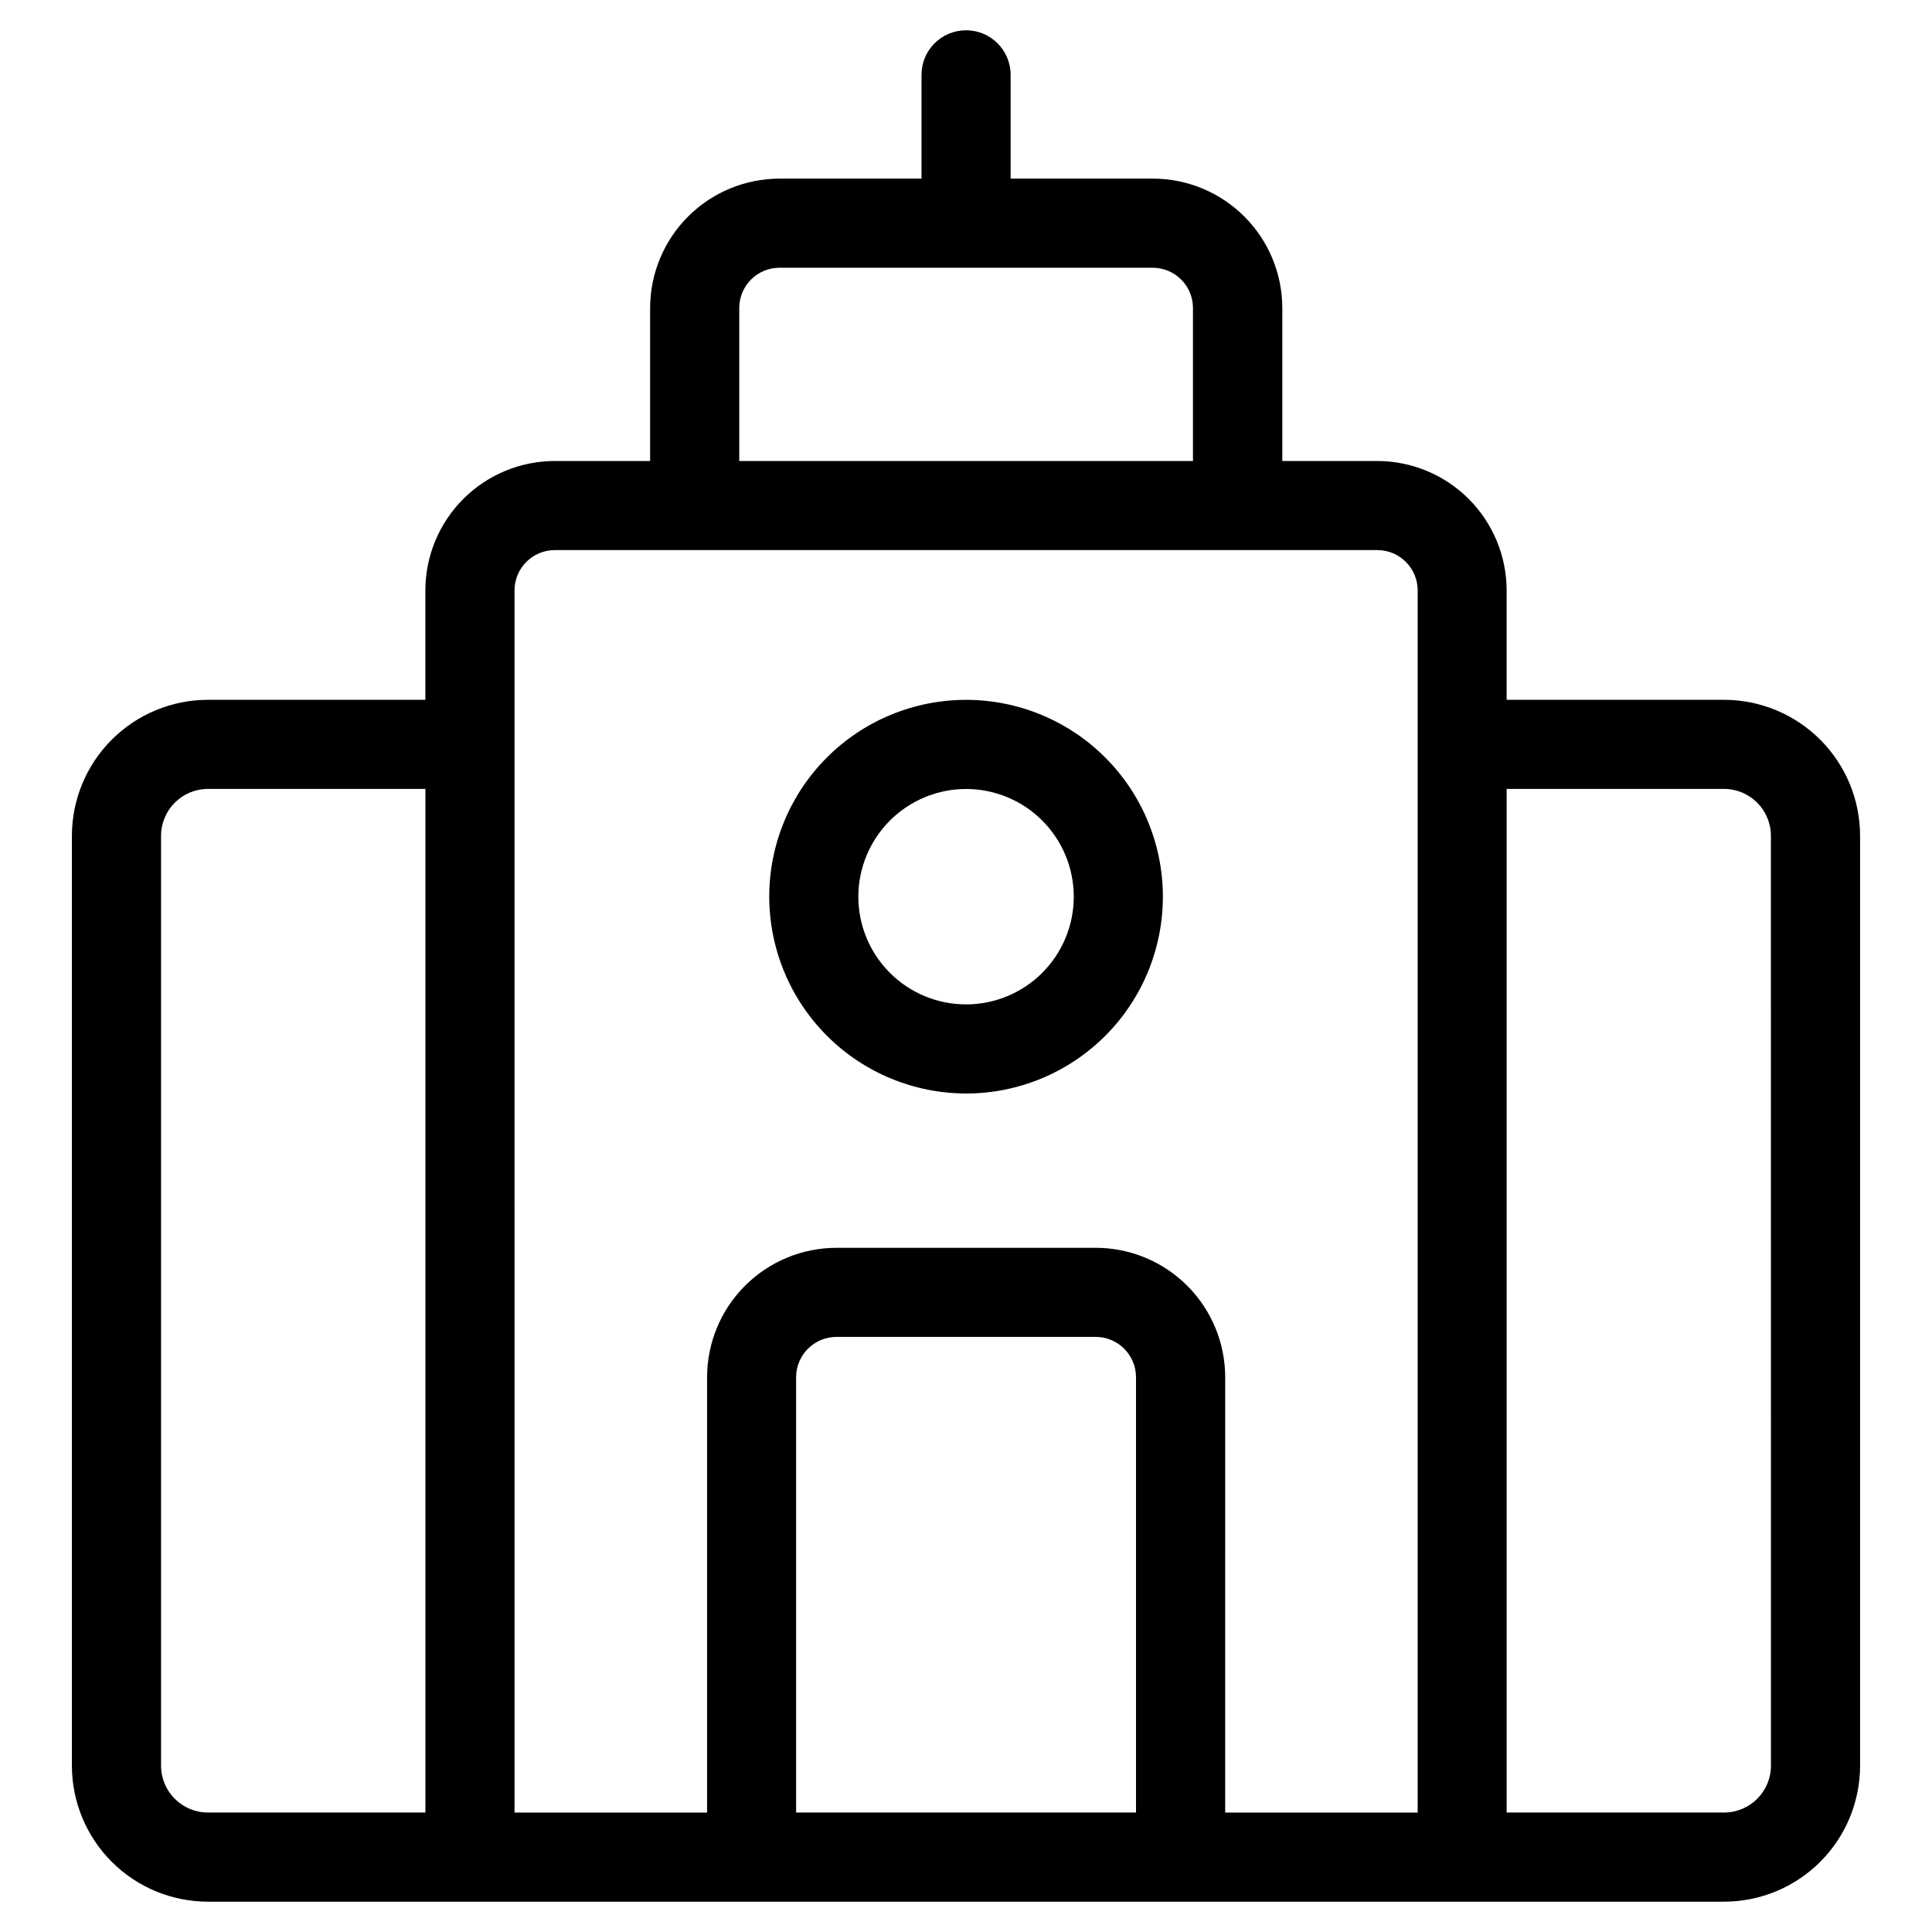
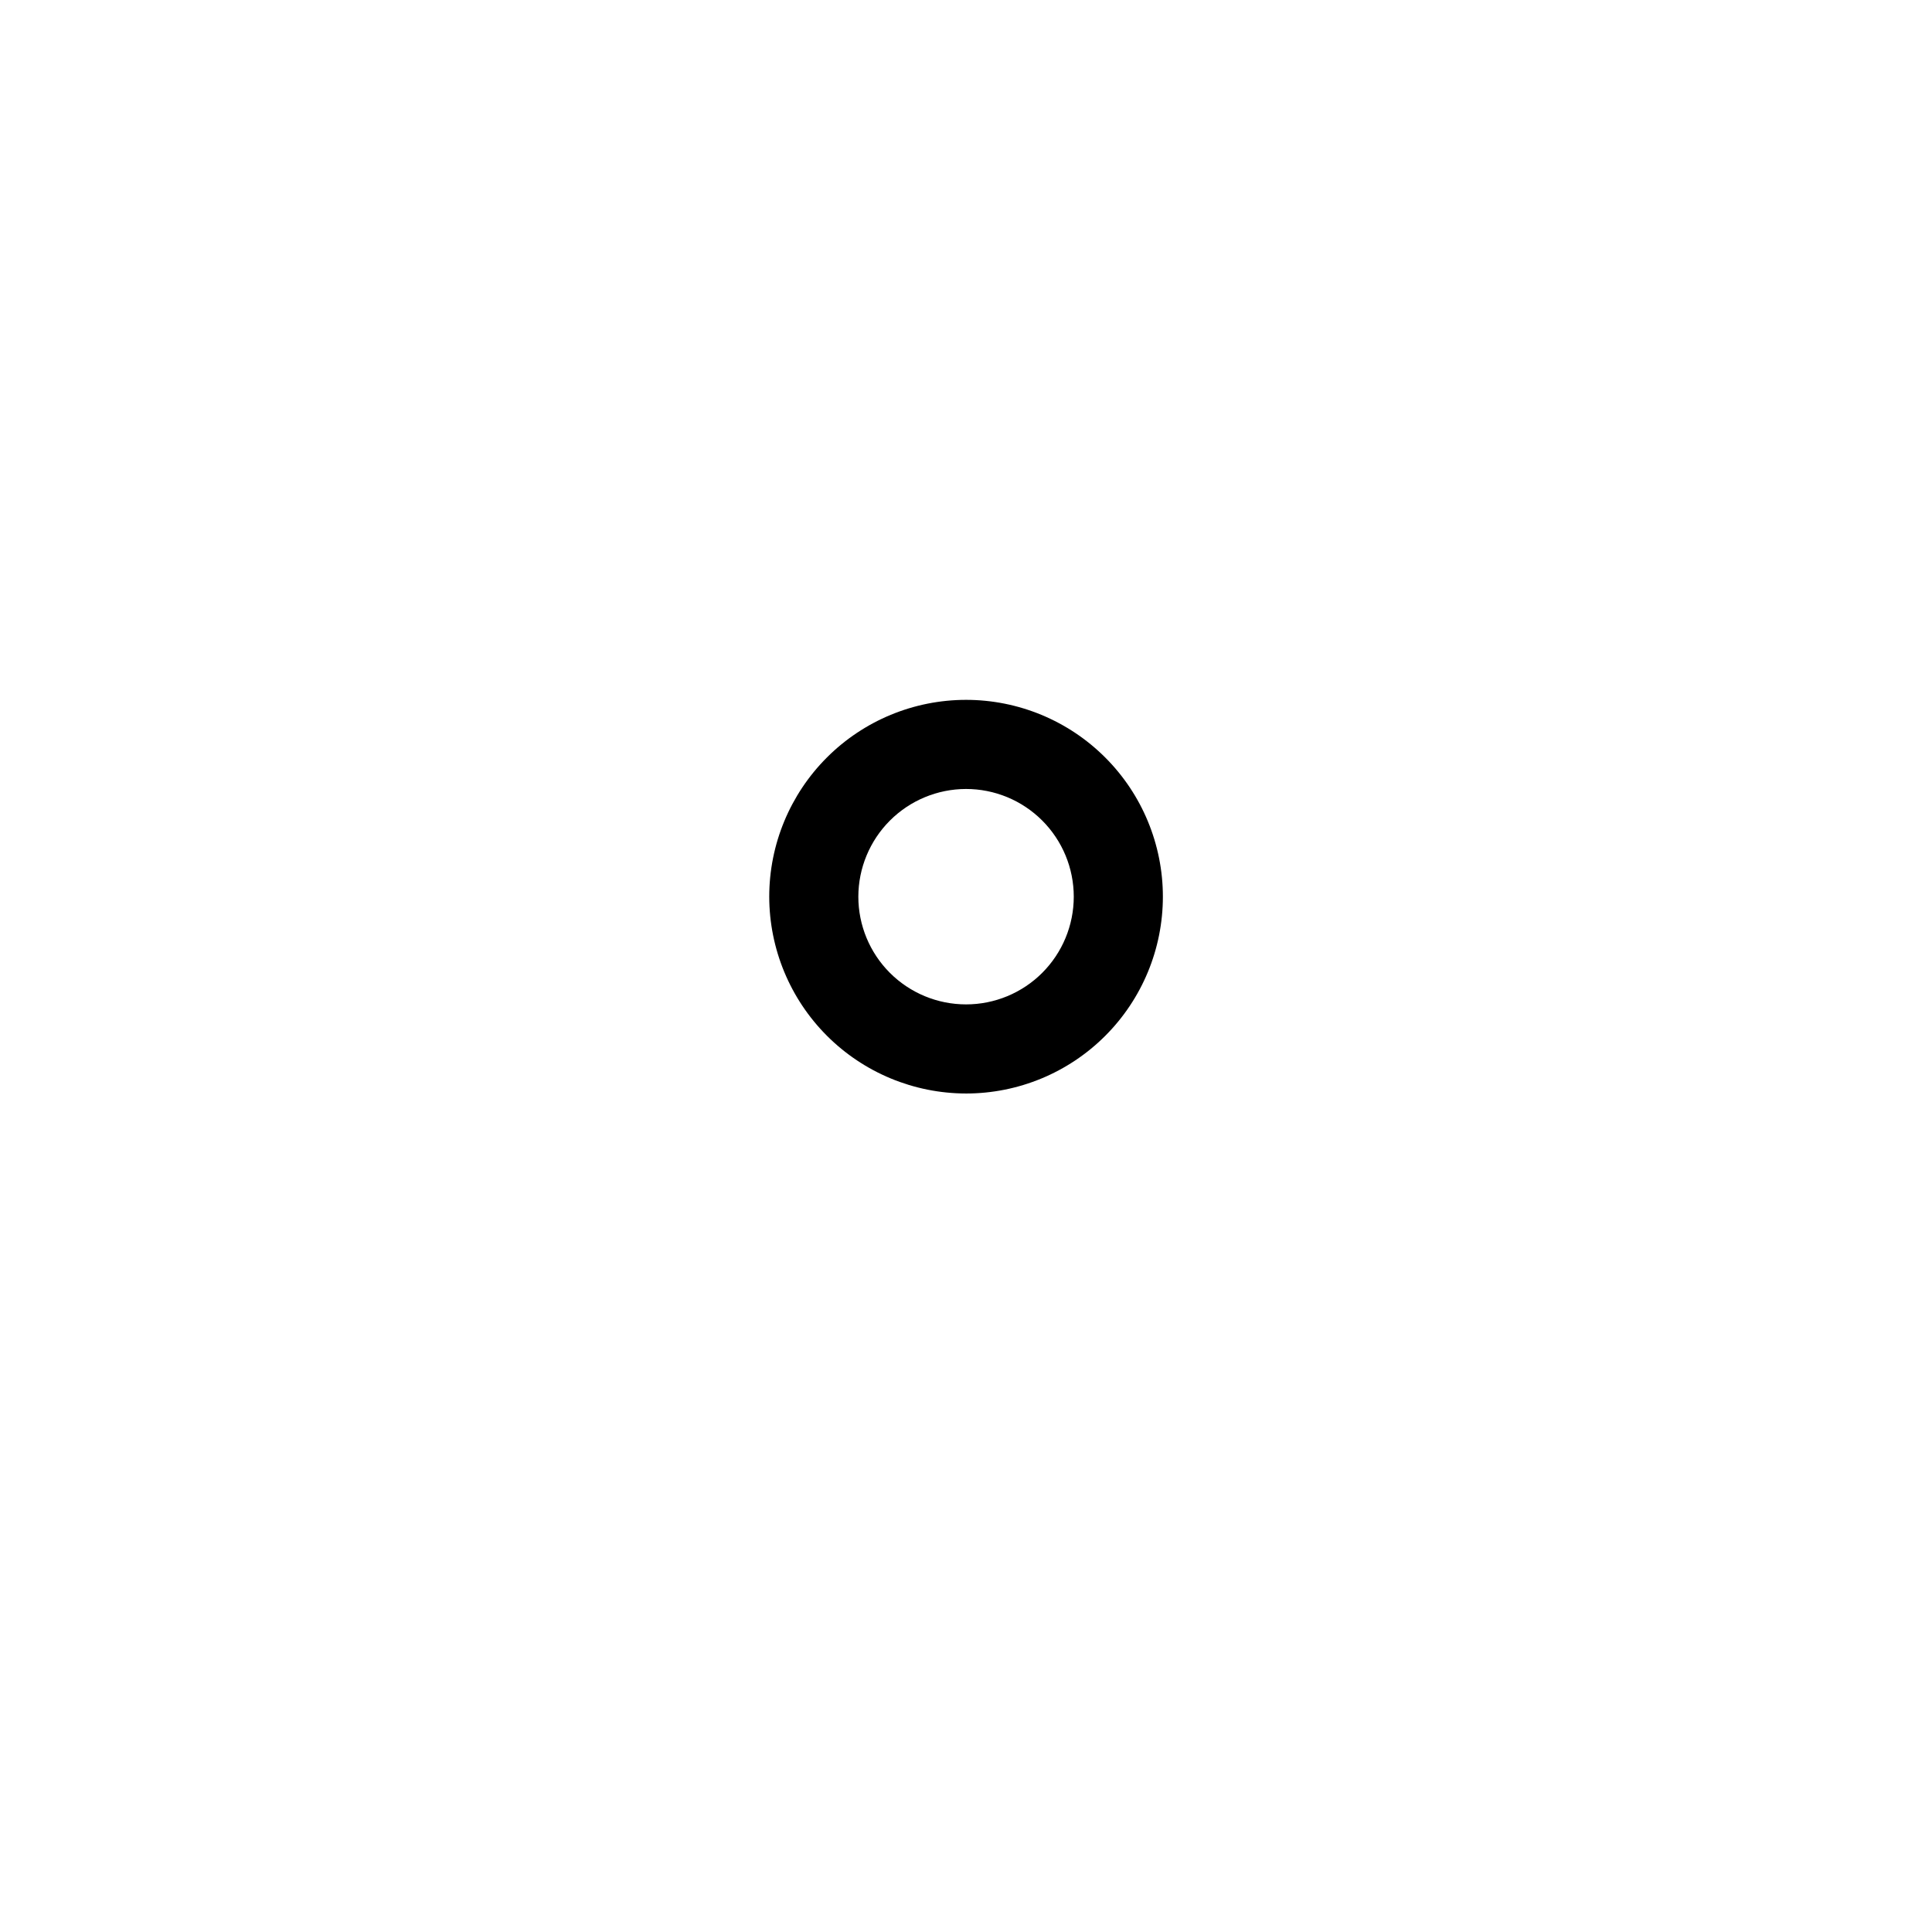
<svg xmlns="http://www.w3.org/2000/svg" fill="#000000" width="800px" height="800px" version="1.1" viewBox="144 144 512 512">
  <g>
-     <path d="m600.93 329.46h-57.656v-29.016c-0.012-9.086-3.625-17.793-10.047-24.219-6.422-6.422-15.129-10.039-24.211-10.055h-25.191v-40.543c-0.008-9.09-3.621-17.805-10.047-24.23-6.426-6.43-15.141-10.047-24.227-10.059h-37.723v-27.508c0-6.519-5.289-11.805-11.809-11.805-6.523 0-11.809 5.285-11.809 11.805v27.508h-37.645c-9.09 0.012-17.801 3.629-24.227 10.059-6.426 6.426-10.039 15.141-10.047 24.23v40.543h-25.191c-9.102-0.016-17.84 3.59-24.285 10.02-6.445 6.426-10.074 15.152-10.086 24.254v29.016h-57.652c-9.551 0.012-18.707 3.812-25.461 10.566-6.75 6.75-10.551 15.906-10.562 25.457v246.46c0.012 9.551 3.812 18.703 10.562 25.457 6.754 6.754 15.91 10.551 25.461 10.566h401.85c9.547-0.016 18.703-3.812 25.457-10.566 6.75-6.754 10.551-15.906 10.562-25.457v-246.46c-0.012-9.551-3.812-18.707-10.562-25.457-6.754-6.754-15.91-10.555-25.457-10.566zm-261.02-103.83c0-5.891 4.769-10.664 10.66-10.676h98.918c5.891 0.012 10.66 4.785 10.66 10.676v40.543h-120.24zm-153.23 386.31v-246.46c0.016-6.844 5.559-12.391 12.406-12.406h57.652v271.27h-57.652c-6.848-0.02-12.391-5.562-12.406-12.406zm93.676-311.5c0.016-5.891 4.797-10.66 10.691-10.66h217.98c5.891 0.012 10.664 4.785 10.672 10.676v323.89h-51.012l0.004-115.37c-0.012-9.094-3.625-17.812-10.055-24.238-6.43-6.43-15.145-10.047-24.238-10.055h-68.723c-9.09 0.008-17.809 3.625-24.238 10.055-6.43 6.426-10.043 15.145-10.051 24.238v115.37h-51.027zm74.625 323.9v-115.37c0.012-5.894 4.785-10.668 10.676-10.676h68.723c5.891 0.008 10.668 4.781 10.676 10.676v115.37zm258.34-12.406h0.004c-0.02 6.844-5.562 12.387-12.406 12.406h-57.641v-271.27h57.625-0.004c6.848 0.016 12.391 5.562 12.41 12.406z" />
    <path d="m400 433.79c13.832 0.004 27.102-5.488 36.887-15.27 9.785-9.777 15.285-23.047 15.289-36.879 0-13.836-5.492-27.105-15.273-36.887-9.781-9.785-23.047-15.285-36.883-15.285-13.836 0-27.102 5.492-36.887 15.277-9.781 9.781-15.277 23.047-15.277 36.883 0.016 13.824 5.516 27.082 15.289 36.859 9.773 9.777 23.027 15.281 36.855 15.301zm0-80.703c7.57-0.004 14.832 3 20.188 8.352 5.356 5.352 8.367 12.609 8.371 20.18 0.004 7.574-3.004 14.836-8.355 20.191-5.352 5.356-12.613 8.363-20.184 8.363-7.57 0.004-14.832-3.004-20.188-8.355-5.356-5.356-8.363-12.617-8.363-20.188 0.012-7.566 3.019-14.816 8.367-20.168 5.348-5.352 12.598-8.363 20.164-8.375z" />
  </g>
</svg>